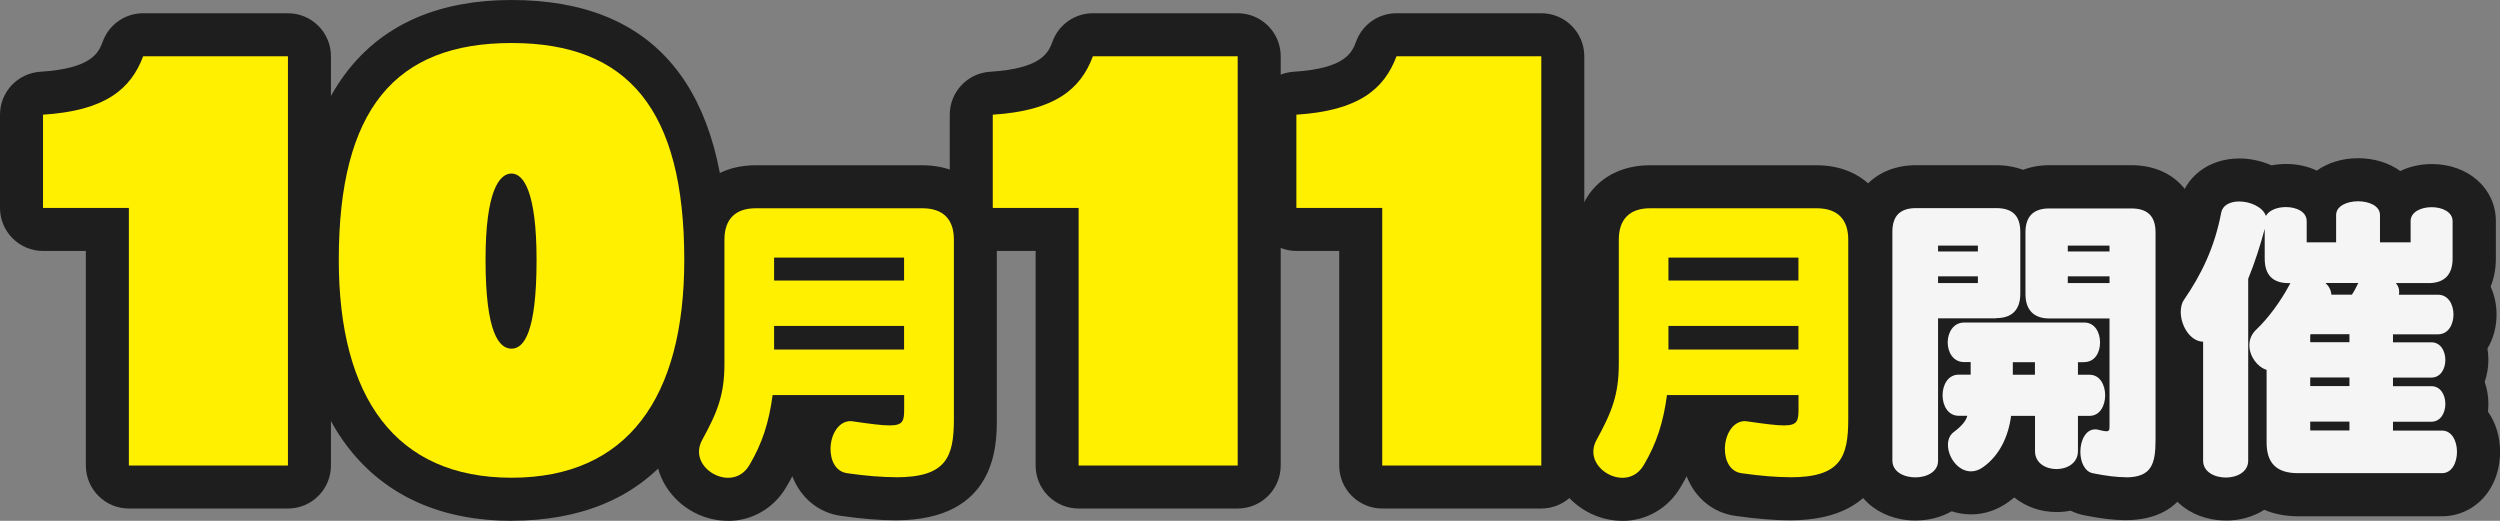
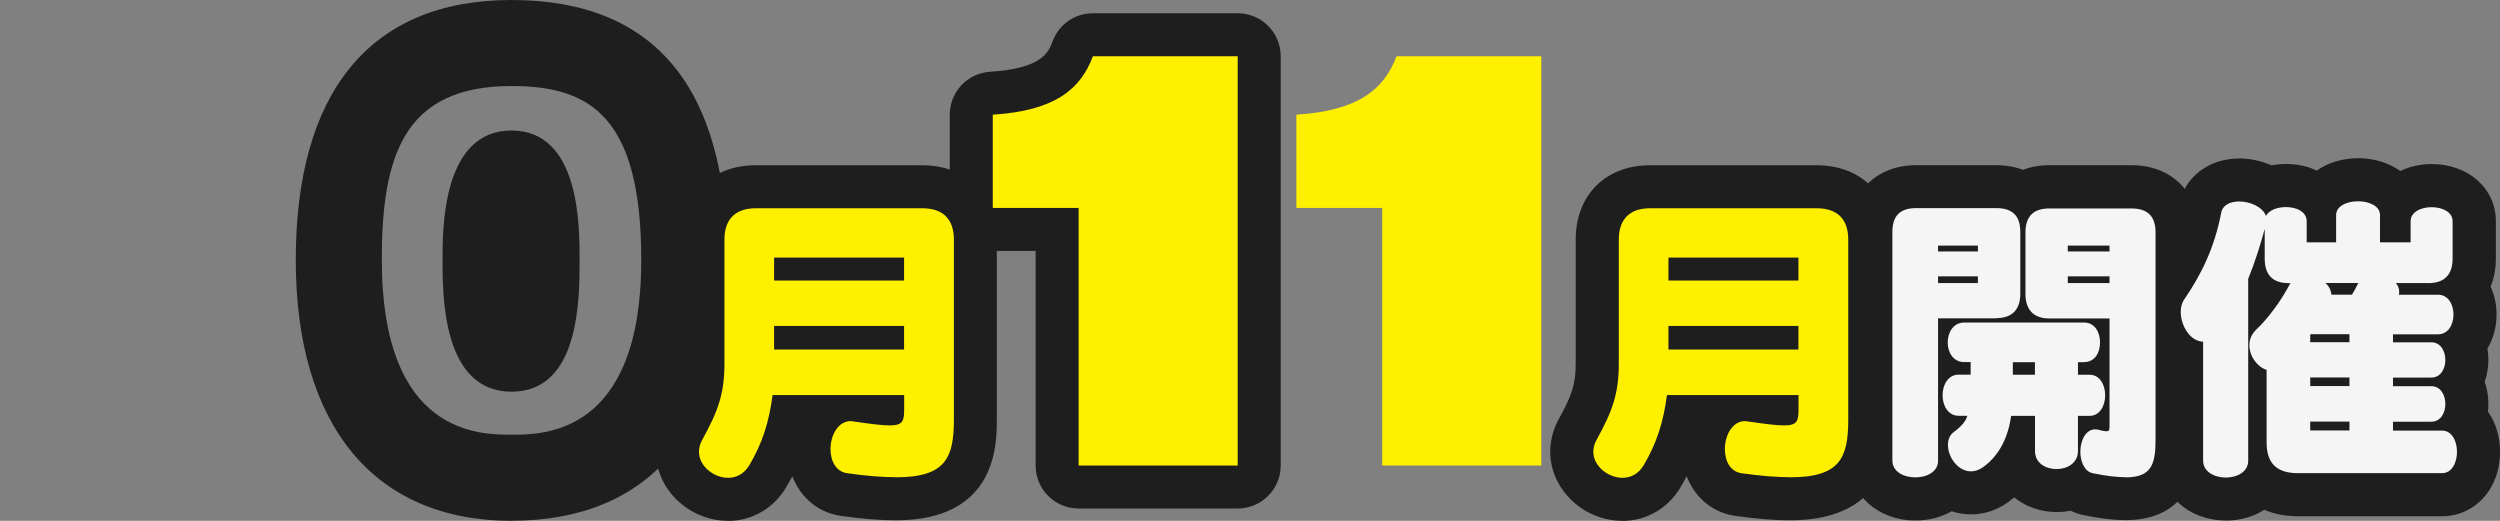
<svg xmlns="http://www.w3.org/2000/svg" id="_レイヤー_2" data-name="レイヤー 2" viewBox="0 0 290.6 60.54">
  <rect x="0" y="0" width="290.6" height="60.54" fill="#808080" stroke="none" />
  <defs>
    <style>
      .cls-1 {
        fill: #fff000;
      }

      .cls-2 {
        fill: #1e1e1e;
      }

      .cls-3 {
        fill: #f5f5f5;
      }
    </style>
  </defs>
  <g id="_こども" data-name="こども">
    <g>
      <g>
-         <path class="cls-2" d="M33.46,59.11H14.98c-2.76,0-5-2.24-5-5v-24.94h-4.98c-2.76,0-5-2.24-5-5v-10.84c0-2.64,2.05-4.82,4.69-4.99,6.09-.38,6.8-2.29,7.27-3.55.73-1.96,2.6-3.25,4.68-3.25h16.83c2.76,0,5,2.24,5,5v47.57c0,2.76-2.24,5-5,5ZM19.98,49.11h8.48V11.54h-8.8c-2.1,3.1-5.3,5.13-9.66,6.13v1.5h4.98c2.76,0,5,2.24,5,5v24.94Z" />
        <path class="cls-2" d="M59.46,60.54c-15.94,0-25.08-11.05-25.08-30.32S42.82,0,59.46,0s25.08,10.16,25.08,30.21-9.14,30.32-25.08,30.32ZM59.46,10c-12.51,0-15.08,8.08-15.08,20.21,0,20.32,11.35,20.32,15.08,20.32s15.08,0,15.08-20.32c0-16.77-6.03-20.21-15.08-20.21ZM59.46,45.53c-8.02,0-8.02-11.13-8.02-15.32,0-3.72,0-15.04,8.02-15.04s7.91,11.32,7.91,15.04c0,4.59,0,15.32-7.91,15.32Z" />
        <path class="cls-2" d="M84.63,60.54c-4.55,0-8.39-3.68-8.39-8.03,0-1.28.33-2.56.95-3.72,1.56-2.84,2.01-4.04,2.01-6.54v-14.4c0-5.17,3.47-8.64,8.64-8.64h19.36c5.19,0,8.67,3.47,8.67,8.64v20.89c0,2.9,0,11.74-11.74,11.74-1.82,0-3.95-.17-6.34-.51-2.64-.35-4.73-2.11-5.69-4.61-.22.42-.46.85-.71,1.27-1.44,2.45-3.97,3.92-6.76,3.92ZM82.78,51.54h0s0,0,0,0Z" />
        <path class="cls-2" d="M143.86,59.11h-18.48c-2.76,0-5-2.24-5-5v-24.94h-4.98c-2.76,0-5-2.24-5-5v-10.84c0-2.64,2.05-4.82,4.69-4.99,6.09-.38,6.8-2.29,7.27-3.55.73-1.96,2.6-3.25,4.68-3.25h16.83c2.76,0,5,2.24,5,5v47.57c0,2.76-2.24,5-5,5ZM130.38,49.11h8.48V11.54h-8.8c-2.1,3.1-5.3,5.13-9.66,6.13v1.5h4.98c2.76,0,5,2.24,5,5v24.94Z" />
-         <path class="cls-2" d="M179.15,59.11h-18.48c-2.76,0-5-2.24-5-5v-24.94h-4.98c-2.76,0-5-2.24-5-5v-10.84c0-2.64,2.05-4.82,4.69-4.99,6.09-.38,6.8-2.29,7.27-3.55.73-1.96,2.6-3.25,4.68-3.25h16.83c2.76,0,5,2.24,5,5v47.57c0,2.76-2.24,5-5,5ZM165.67,49.11h8.48V11.54h-8.8c-2.1,3.1-5.3,5.13-9.66,6.13v1.5h4.98c2.76,0,5,2.24,5,5v24.94Z" />
        <path class="cls-2" d="M188.59,60.54c-4.55,0-8.39-3.68-8.39-8.03,0-1.28.33-2.56.95-3.72,1.56-2.84,2.01-4.04,2.01-6.54v-14.4c0-5.17,3.47-8.64,8.64-8.64h19.36c5.19,0,8.67,3.47,8.67,8.64v20.89c0,2.9,0,11.74-11.74,11.74-1.82,0-3.95-.17-6.34-.51-2.64-.35-4.73-2.11-5.69-4.61-.22.42-.46.85-.71,1.27-1.44,2.45-3.97,3.92-6.76,3.92ZM186.74,51.54h0s0,0,0,0Z" />
        <path class="cls-2" d="M222.64,60.5c-4.37,0-7.67-2.99-7.67-6.96v-26.56c0-4.65,3.13-7.78,7.78-7.78h9.27c1.15,0,2.2.19,3.14.54.92-.35,1.95-.54,3.07-.54h9.52c4.67,0,7.82,3.13,7.82,7.78v24.1c0,3.5-1.1,9.38-8.49,9.38-1.38,0-2.9-.18-4.78-.56-.57-.11-1.11-.29-1.61-.54-.52.11-1.07.16-1.63.16-1.9,0-3.61-.64-4.92-1.7-.22.18-.45.36-.68.53-1.34.96-2.8,1.44-4.34,1.44-.8,0-1.56-.13-2.26-.36-1.19.68-2.62,1.07-4.19,1.07Z" />
        <path class="cls-2" d="M258.74,60.5c-4.35,0-7.64-2.99-7.64-6.96v-10.95c-1.67-1.66-2.6-4.06-2.6-6.34,0-1.61.45-3.09,1.29-4.28,1.89-2.77,2.93-5.22,3.51-8.18.62-3.21,3.43-5.37,7.01-5.37,1.19,0,2.51.26,3.73.8.54-.1,1.11-.16,1.69-.16,1.31,0,2.53.27,3.57.77,1.29-.91,2.96-1.44,4.82-1.44s3.59.55,4.89,1.49c1.07-.52,2.32-.81,3.67-.81,4.24,0,7.44,2.85,7.44,6.63v4.35c0,1.19-.21,2.28-.61,3.26.44.97.69,2.07.69,3.25,0,1.47-.39,2.83-1.06,3.96.07.42.11.86.11,1.31,0,.88-.15,1.75-.43,2.56.28.79.43,1.65.43,2.56,0,.31-.02.6-.05.9.89,1.26,1.41,2.88,1.41,4.68,0,1.59-.41,3.1-1.19,4.35-1.22,1.96-3.29,3.13-5.55,3.13h-16.75c-1.46,0-2.78-.26-3.92-.75-1.24.79-2.77,1.25-4.46,1.25Z" />
      </g>
      <g>
-         <path class="cls-1" d="M14.98,54.11v-29.94H5v-10.84c7.24-.46,10.21-2.97,11.64-6.79h16.83v47.57H14.98Z" />
-         <path class="cls-1" d="M39.38,30.21c0-17.51,6.56-25.21,20.08-25.21s20.08,7.7,20.08,25.21c0,16.03-6.62,25.32-20.08,25.32s-20.08-9.3-20.08-25.32ZM62.37,30.21c0-7.81-1.48-10.04-2.91-10.04s-3.02,2.05-3.02,10.04c0,8.56,1.6,10.32,3.02,10.32s2.91-1.83,2.91-10.32Z" />
        <path class="cls-1" d="M104.13,55.47c-1.5,0-3.39-.14-5.63-.46-1.36-.18-1.96-1.46-1.96-2.82,0-1.57.86-3.24,2.35-3.24.11,0,.21.04.32.04,2,.29,3.31.46,4.21.46,1.6,0,1.68-.57,1.68-1.96v-1.57h-15.29c-.43,3.21-1.21,5.63-2.71,8.16-.61,1.03-1.53,1.46-2.46,1.46-1.67,0-3.39-1.35-3.39-3.03,0-.43.11-.89.36-1.35,1.82-3.31,2.6-5.31,2.6-8.91v-14.4c0-2.35,1.25-3.64,3.64-3.64h19.36c2.42,0,3.67,1.28,3.67,3.64v20.89c0,4.46-.93,6.74-6.74,6.74ZM105.09,29.94h-15.11v2.67h15.11v-2.67ZM105.09,37.89h-15.11v2.74h15.11v-2.74Z" />
        <path class="cls-1" d="M125.38,54.11v-29.94h-9.98v-10.84c7.24-.46,10.21-2.97,11.64-6.79h16.83v47.57h-18.48Z" />
        <path class="cls-1" d="M160.67,54.11v-29.94h-9.98v-10.84c7.24-.46,10.21-2.97,11.64-6.79h16.83v47.57h-18.48Z" />
        <path class="cls-1" d="M208.09,55.47c-1.5,0-3.39-.14-5.63-.46-1.36-.18-1.96-1.46-1.96-2.82,0-1.57.86-3.24,2.35-3.24.11,0,.21.04.32.04,2,.29,3.31.46,4.21.46,1.6,0,1.68-.57,1.68-1.96v-1.57h-15.29c-.43,3.21-1.21,5.63-2.71,8.16-.61,1.03-1.53,1.46-2.46,1.46-1.67,0-3.39-1.35-3.39-3.03,0-.43.11-.89.36-1.35,1.82-3.31,2.6-5.31,2.6-8.91v-14.4c0-2.35,1.25-3.64,3.64-3.64h19.36c2.42,0,3.67,1.28,3.67,3.64v20.89c0,4.46-.93,6.74-6.74,6.74ZM209.05,29.94h-15.11v2.67h15.11v-2.67ZM209.05,37.89h-15.11v2.74h15.11v-2.74Z" />
        <path class="cls-3" d="M232.02,37h-6.74v16.57c0,1.28-1.32,1.92-2.64,1.92s-2.67-.64-2.67-1.96v-26.56c0-1.89.89-2.78,2.78-2.78h9.27c1.89,0,2.82.86,2.82,2.78v7.16c0,1.85-.93,2.85-2.82,2.85ZM229.91,28.55h-4.63v.68h4.63v-.68ZM229.91,32.12h-4.63v.78h4.63v-.78ZM242.25,42.1h-.71v1.46h1.35c2.42,0,2.42,4.78,0,4.78h-1.35v4.1c0,2.78-4.99,2.78-4.99,0v-4.1h-2.78c-.32,2.42-1.35,4.6-3.24,5.95-.5.36-.96.5-1.43.5-1.5,0-2.67-1.64-2.67-3.07,0-.57.18-1.14.68-1.5,1.03-.78,1.43-1.35,1.57-1.89h-1c-2.5,0-2.5-4.78,0-4.78h1.39v-1.46h-.75c-1.28,0-1.92-1.14-1.92-2.28s.64-2.32,1.92-2.32h13.94c1.25,0,1.85,1.14,1.85,2.32s-.61,2.28-1.85,2.28ZM236.54,42.1h-2.57v1.46h2.57v-1.46ZM247.06,55.47c-1,0-2.21-.14-3.78-.46-.96-.18-1.46-1.32-1.46-2.5,0-1.28.61-2.6,1.71-2.6.11,0,.25,0,.36.04.18.04.32.07.46.11.21.04.39.07.5.07.36,0,.36-.21.36-.71v-12.4h-6.99c-1.82,0-2.78-1-2.78-2.85v-7.16c0-1.89.96-2.78,2.78-2.78h9.52c1.89,0,2.82.89,2.82,2.78v24.1c0,2.85-.46,4.38-3.49,4.38ZM245.21,28.55h-4.85v.68h4.85v-.68ZM245.21,32.12h-4.85v.78h4.85v-.78Z" />
        <path class="cls-3" d="M282.3,32.9h-3.81c.25.29.39.61.39,1,0,.11,0,.25-.04.36h4.56c2.39,0,2.39,4.6,0,4.6h-5.24v.93h4.46c2.17,0,2.17,4.1,0,4.1h-4.46v1h4.46c2.17,0,2.17,4.13,0,4.13h-4.46v1.03h5.7c2.32,0,2.32,4.95,0,4.95h-16.75c-2.53,0-3.64-1.21-3.64-3.56v-8.45c-1.07-.32-2-1.57-2-2.85,0-.64.21-1.28.82-1.85,1.35-1.28,2.78-3.21,3.81-5.13.04-.07.14-.25.14-.25h-.21c-1.89,0-2.78-1-2.78-2.85v-3.46c-.5,1.89-1.14,3.89-1.92,5.81v21.14c0,1.32-1.32,1.96-2.6,1.96s-2.64-.64-2.64-1.96v-13.83c-1.53-.04-2.6-1.89-2.6-3.46,0-.53.11-1.03.39-1.43,2-2.92,3.53-6.02,4.31-10.09.18-.93,1.07-1.32,2.1-1.32,1.28,0,2.74.64,3.1,1.68.36-.68,1.35-1.03,2.32-1.03,1.21,0,2.42.53,2.42,1.64v2.46h3.42v-3.17c0-2.14,5.1-2.14,5.1,0v3.17h3.56v-2.46c0-2.17,4.88-2.17,4.88,0v4.35c0,1.85-.93,2.85-2.82,2.85ZM273.1,38.85h-4.49l-.07.07v.86h4.56v-.93ZM273.1,43.88h-4.56v1h4.56v-1ZM273.1,49.01h-4.56v1.03h4.56v-1.03ZM270.32,32.9c.39.36.64.82.68,1.35h2.39c.21-.32.43-.71.61-1.1.04-.07.07-.18.14-.25h-3.81Z" />
      </g>
    </g>
  </g>
</svg>